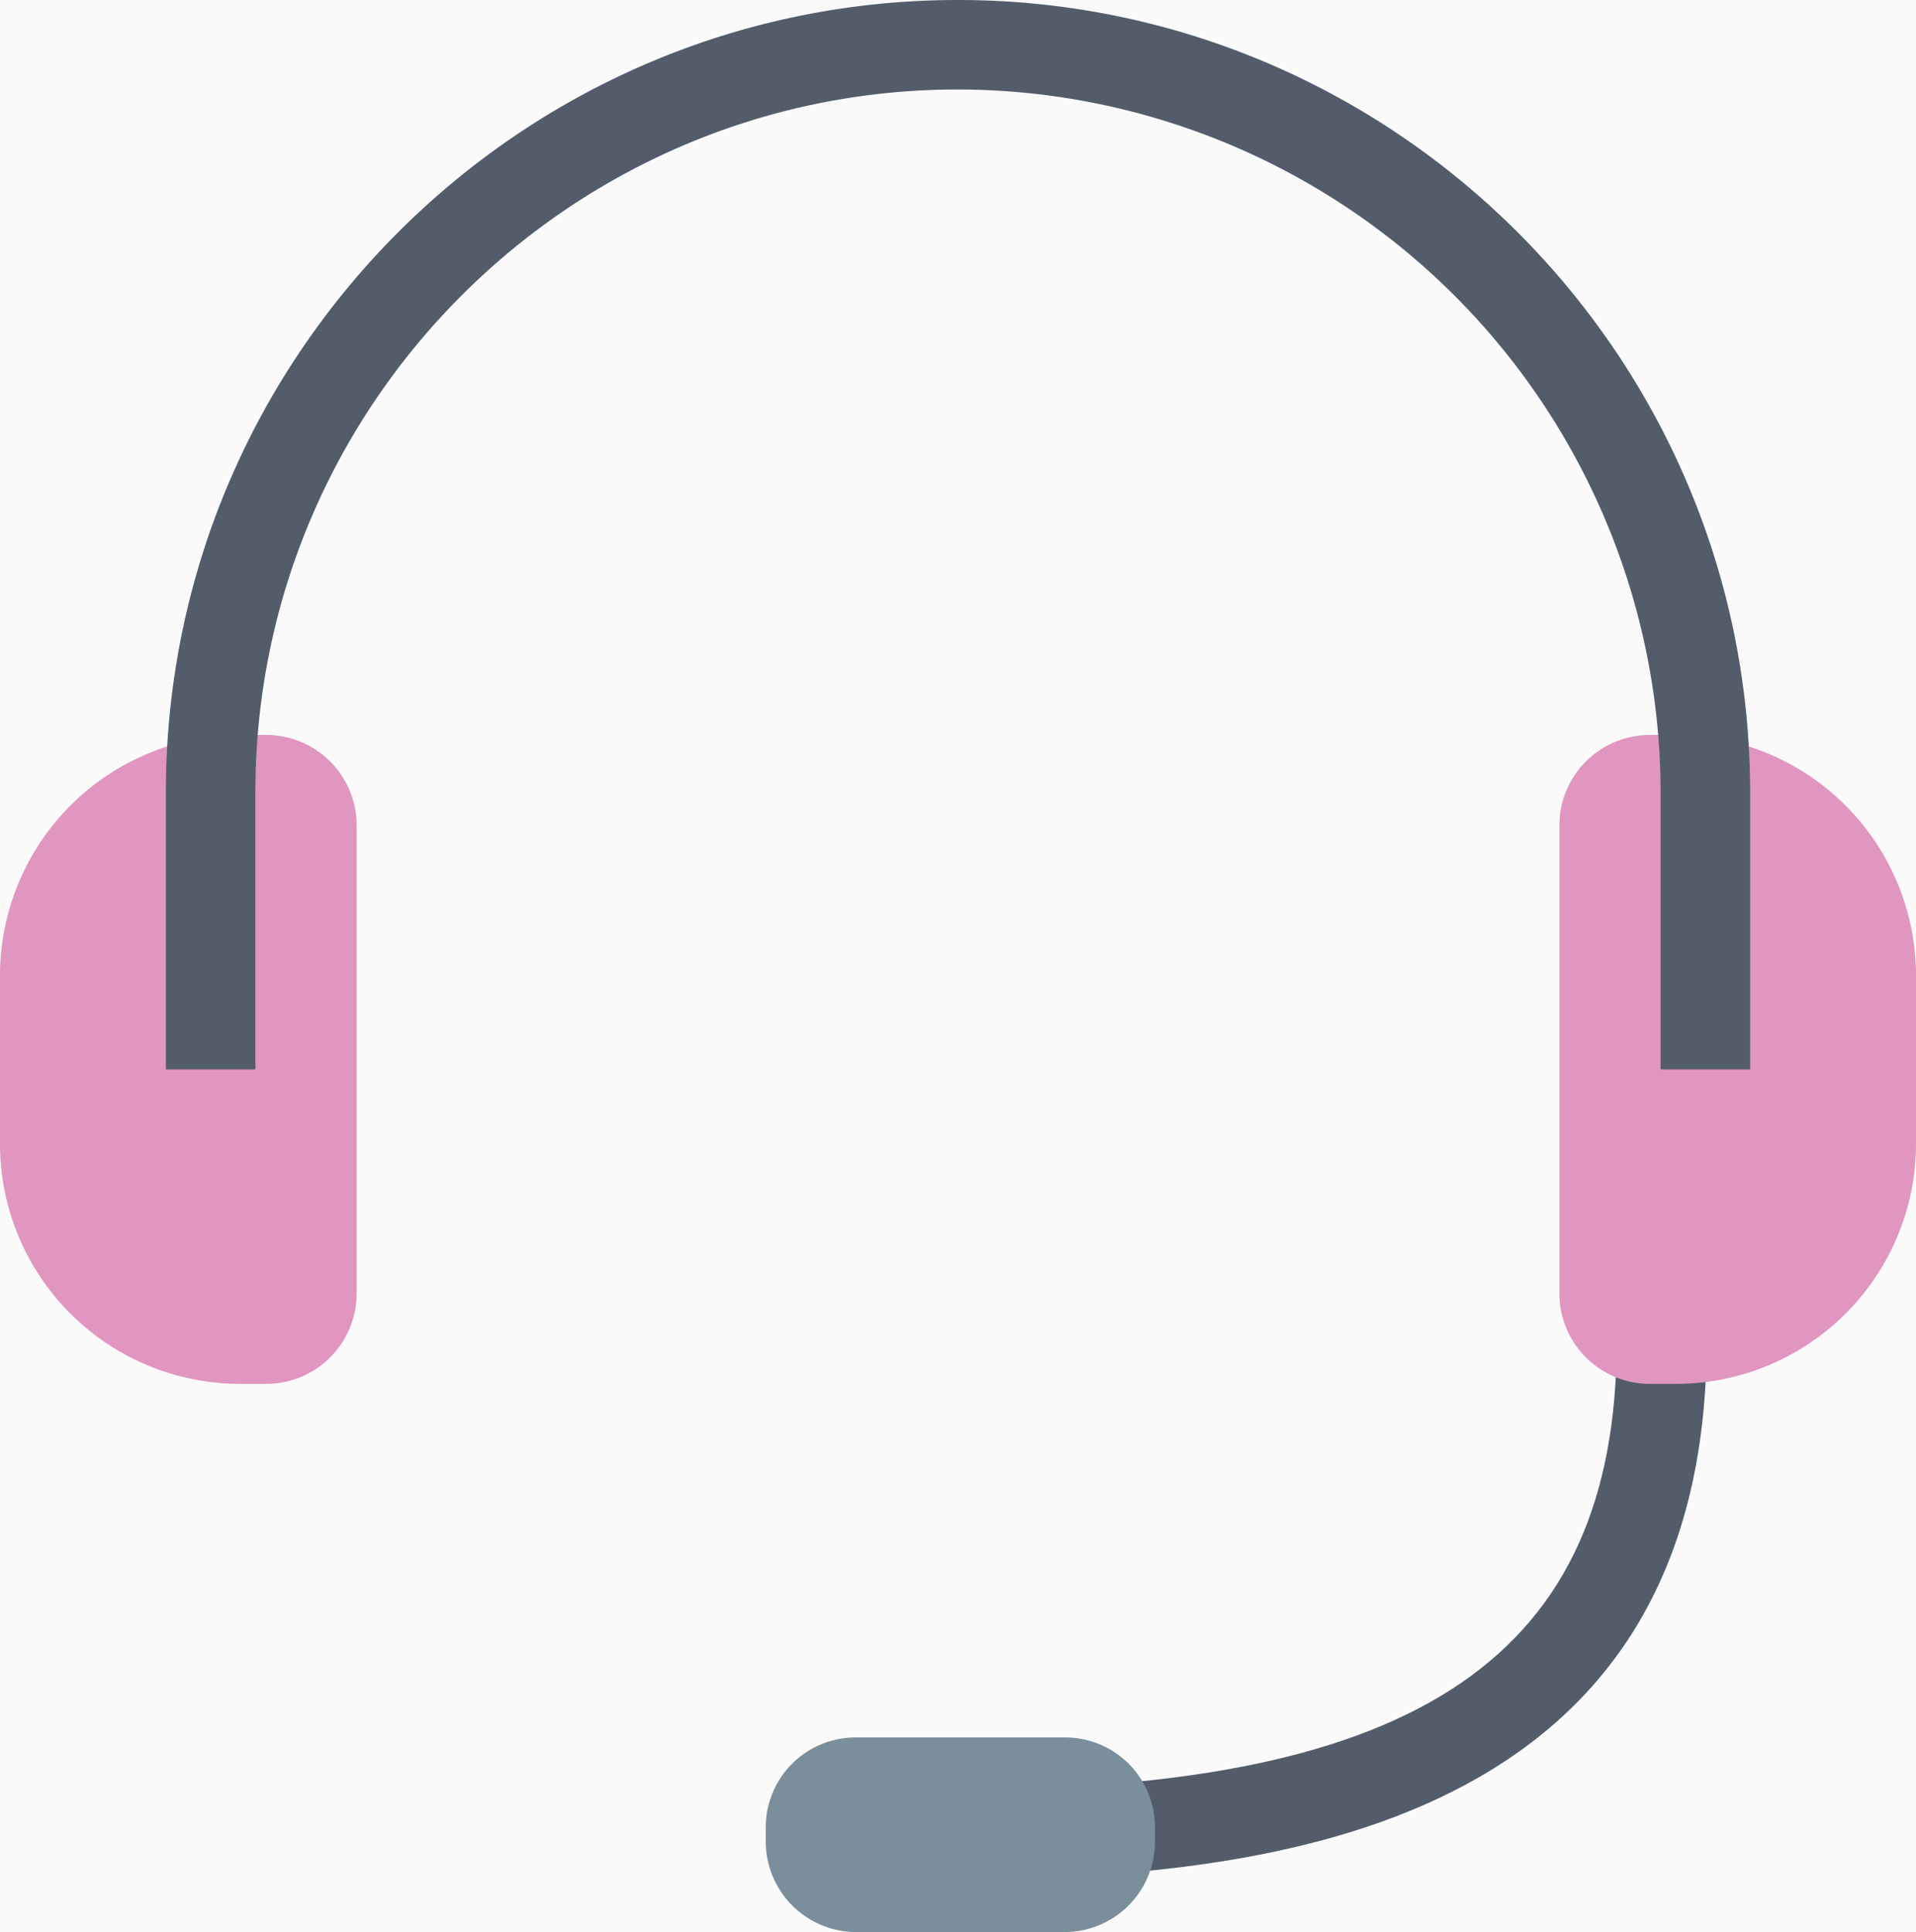
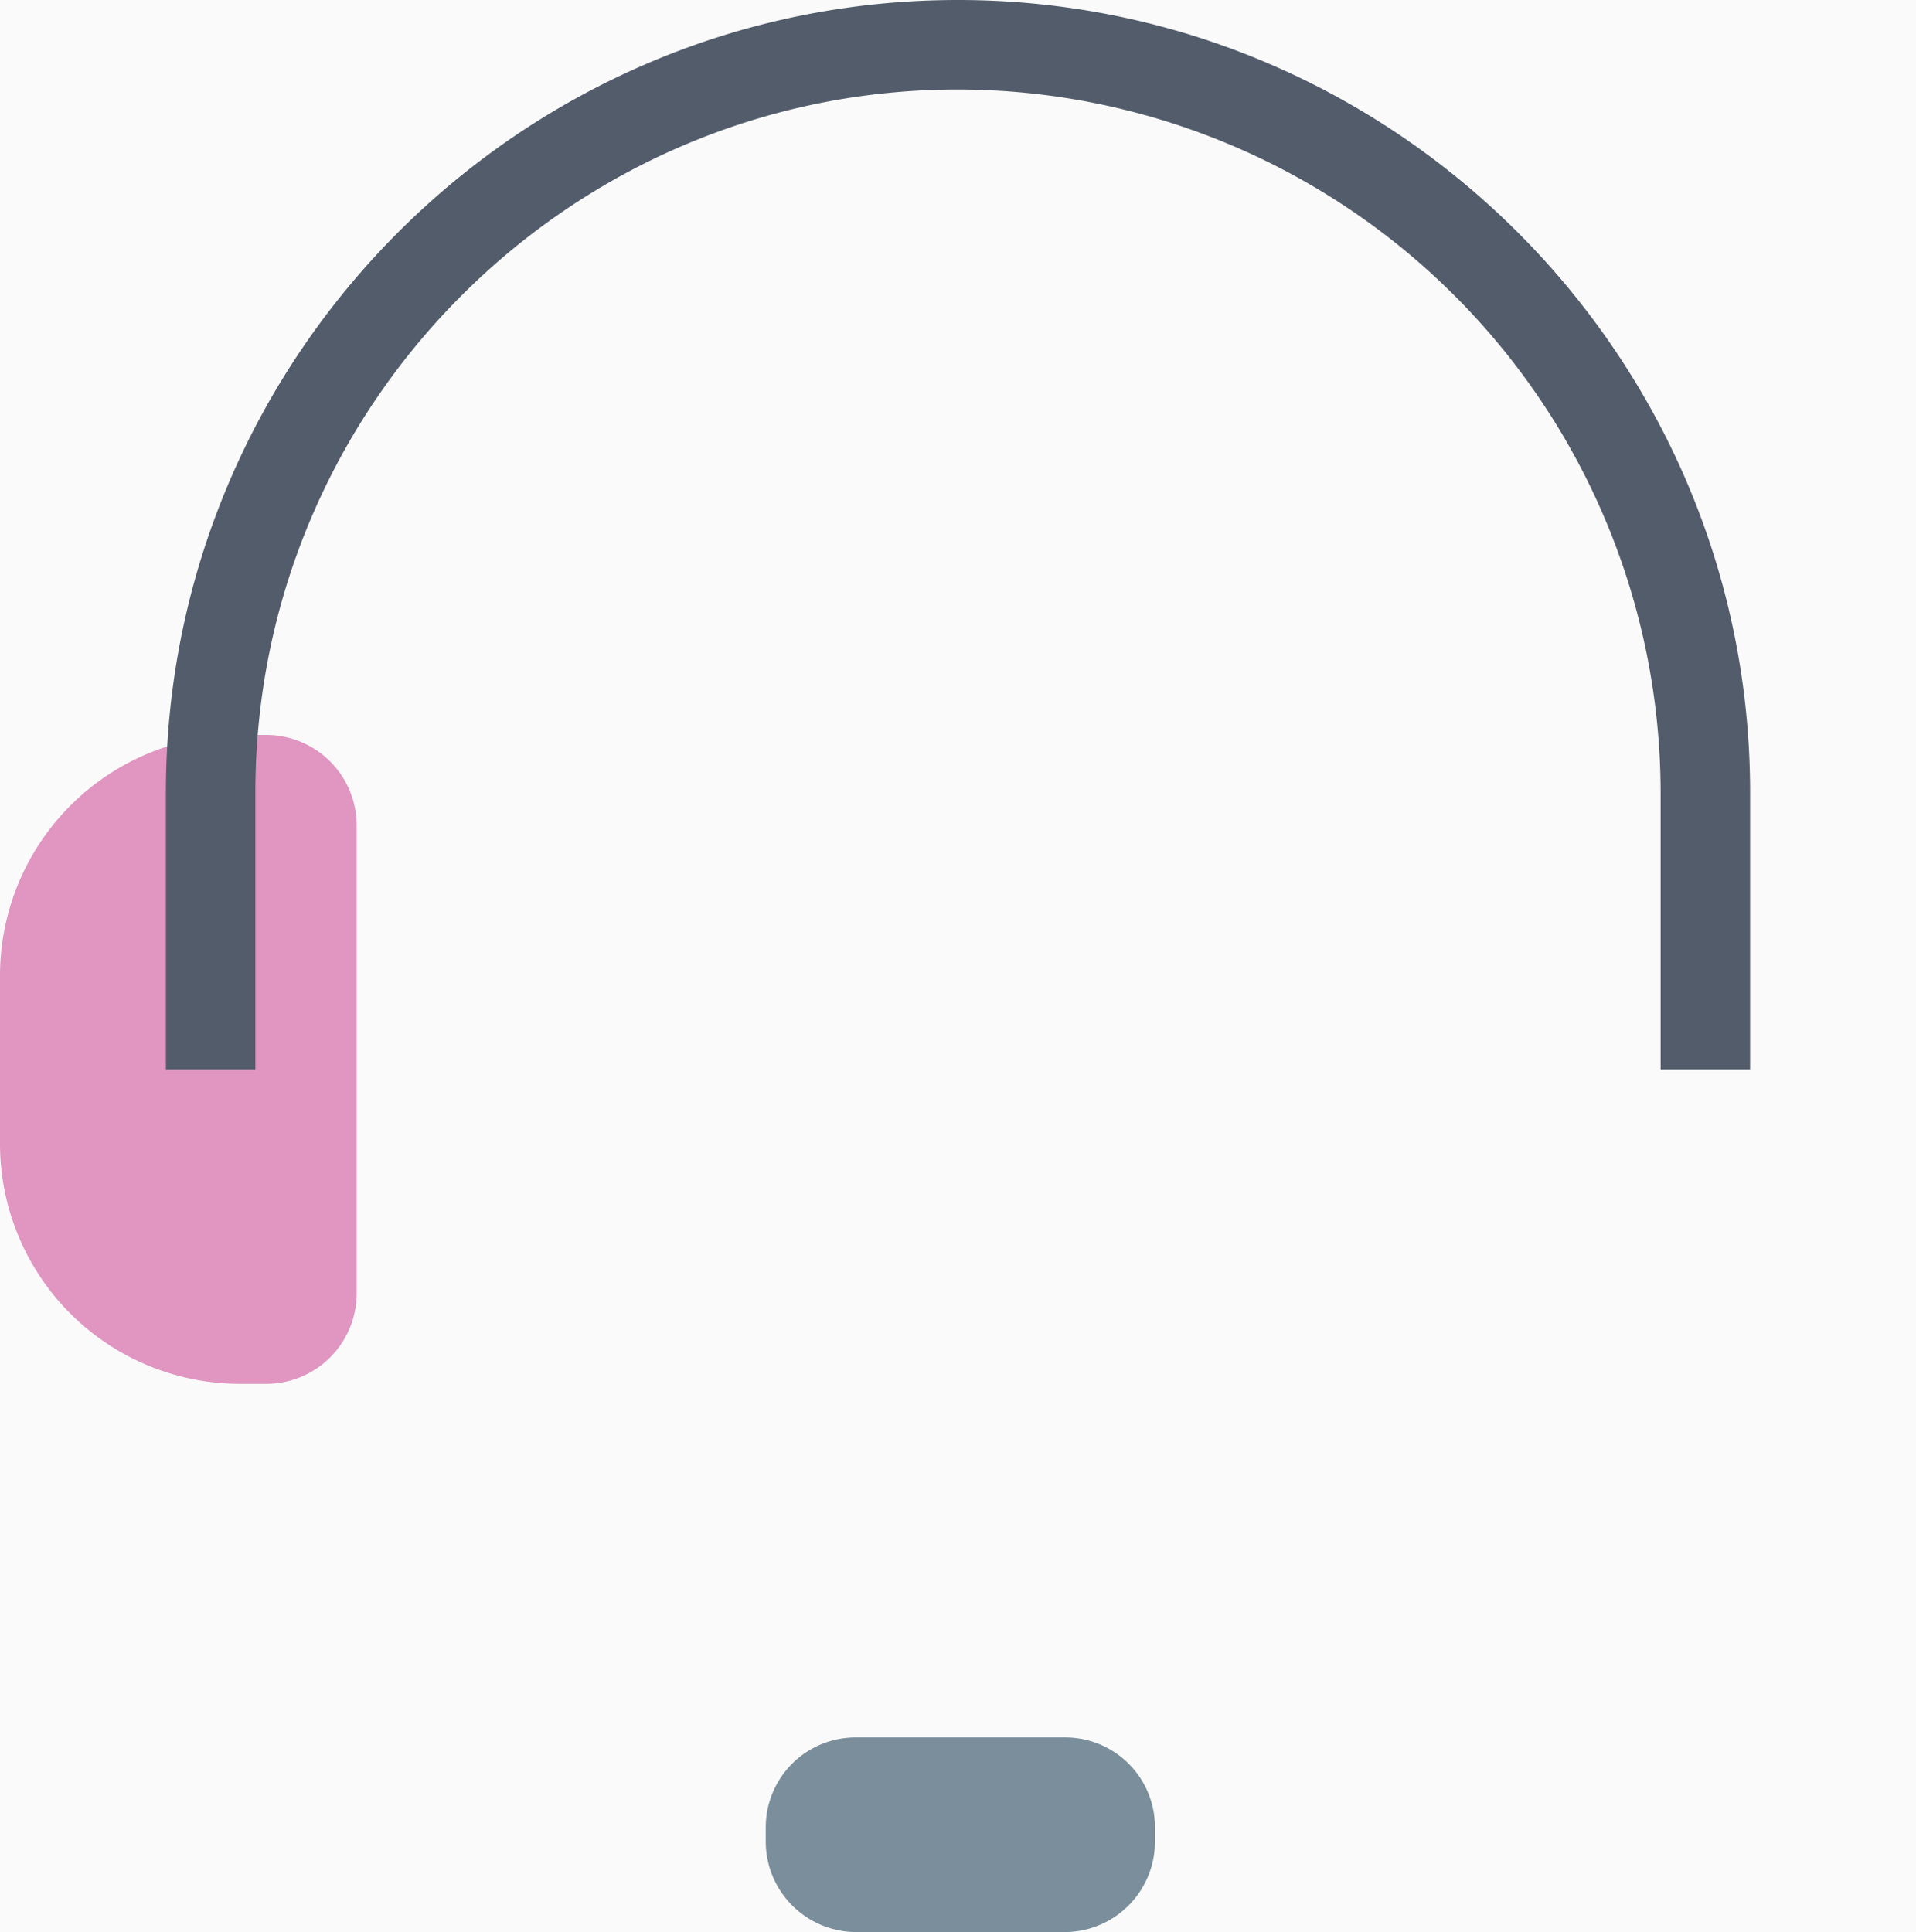
<svg xmlns="http://www.w3.org/2000/svg" viewBox="0 0 325 327.74">
  <defs>
    <style>.cls-1{fill:#fafafa;}.cls-2{fill:none;stroke:#f2f2f2;stroke-miterlimit:10;stroke-width:3px;}.cls-3{fill:#525c6b;}.cls-4{fill:#e096c1;}.cls-5{fill:#7a8e9b;}</style>
  </defs>
  <title>Icon-call</title>
  <g id="BG">
    <rect class="cls-1" x="-562.49" y="-4154.38" width="1460" height="5712" />
  </g>
  <g id="Text">
-     <rect class="cls-2" x="-367.43" y="-115.68" width="1049.89" height="1458.31" rx="27.71" />
-     <path class="cls-3" d="M162.91,318.76V303.58c78,0,111.33-22.85,111.33-76.19H289.5C289.5,309.33,217.22,318.76,162.91,318.76Z" />
    <path class="cls-4" d="M45.24,124.67H40.59A40.84,40.84,0,0,0,0,165.35v28.74a40.73,40.73,0,0,0,40.59,40.66h4.65A15.35,15.35,0,0,0,60.5,219.42V140A15.36,15.36,0,0,0,45.24,124.67Z" />
-     <path class="cls-4" d="M284.41,124.67h-4.64A15.35,15.35,0,0,0,264.51,140v79.42a15.34,15.34,0,0,0,15.26,15.33h4.64A40.73,40.73,0,0,0,325,194.09V165.35A40.84,40.84,0,0,0,284.41,124.67Z" />
    <path class="cls-3" d="M296.86,181.41H281.68v-47A119.37,119.37,0,0,0,162.47,15.18c-65.65,0-119.15,53.49-119.15,119.23v47H28.14v-47C28.14,60.28,88.41,0,162.47,0S296.86,60.28,296.86,134.41Z" />
    <path class="cls-5" d="M180.67,294.73H145.15a15.24,15.24,0,0,0-15.26,15.19v2.5a15.36,15.36,0,0,0,15.26,15.32h35.52a15.34,15.34,0,0,0,15.24-15.32v-2.5A15.22,15.22,0,0,0,180.67,294.73Z" />
  </g>
</svg>